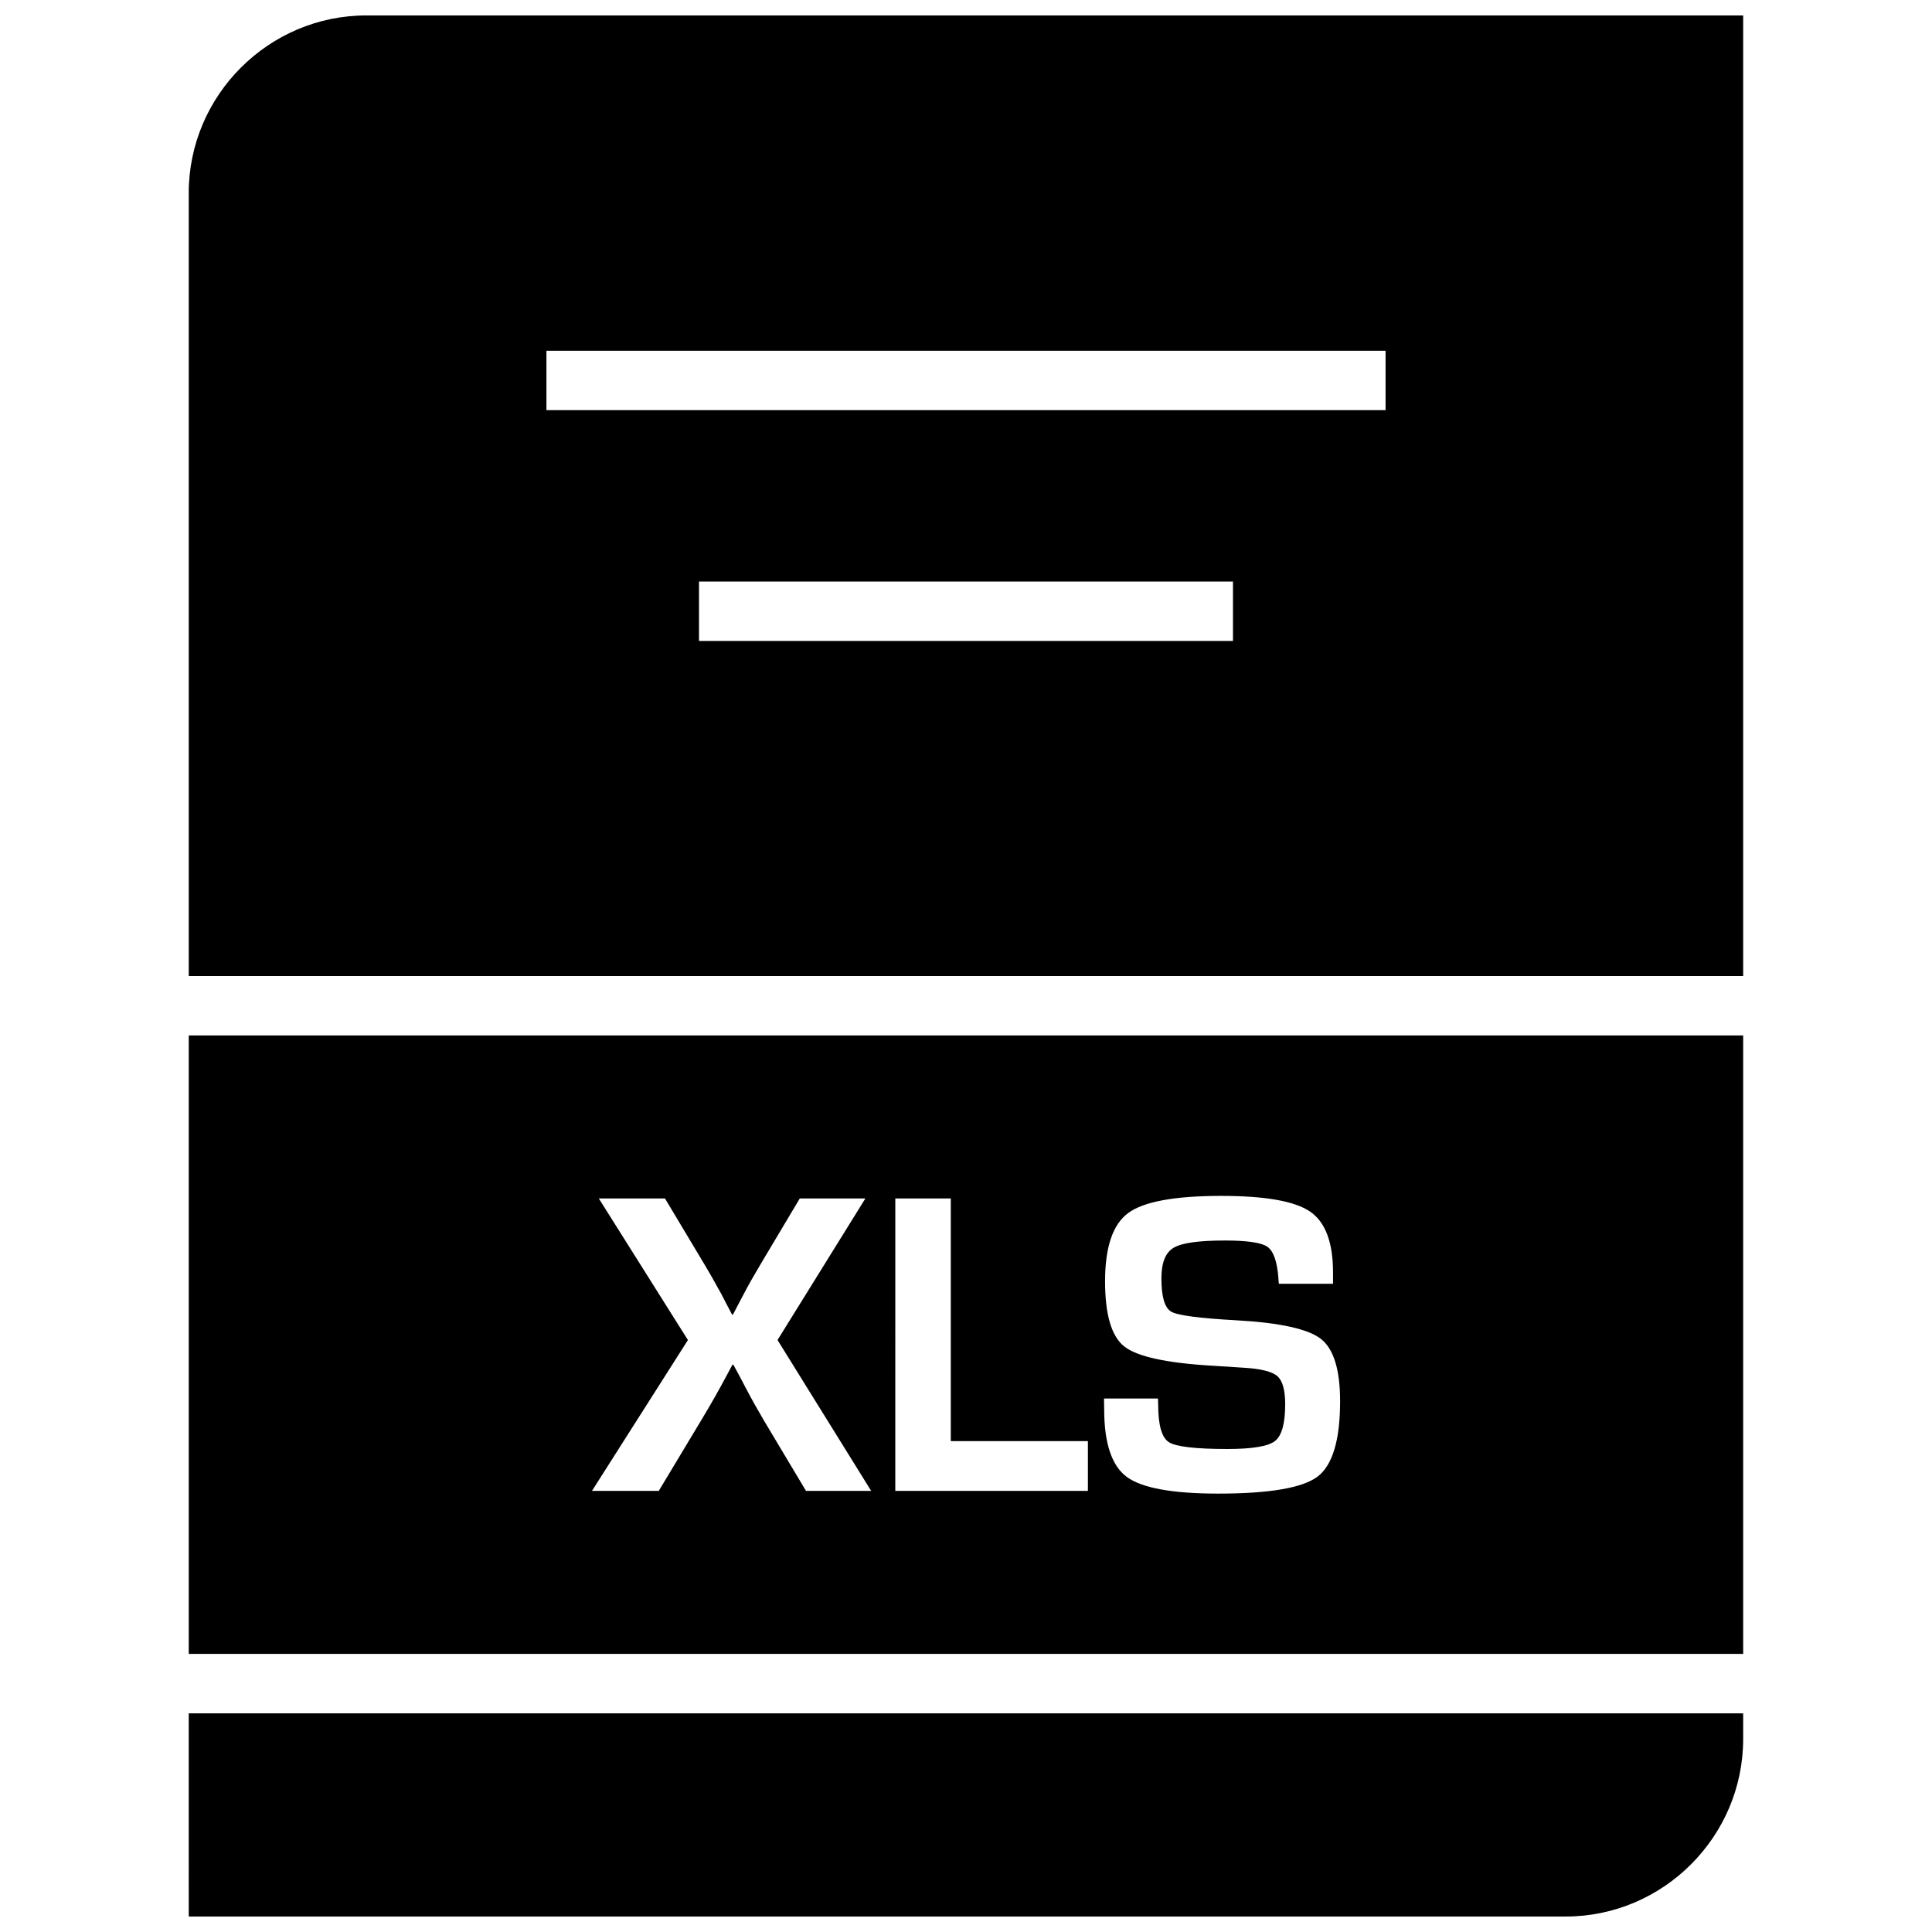
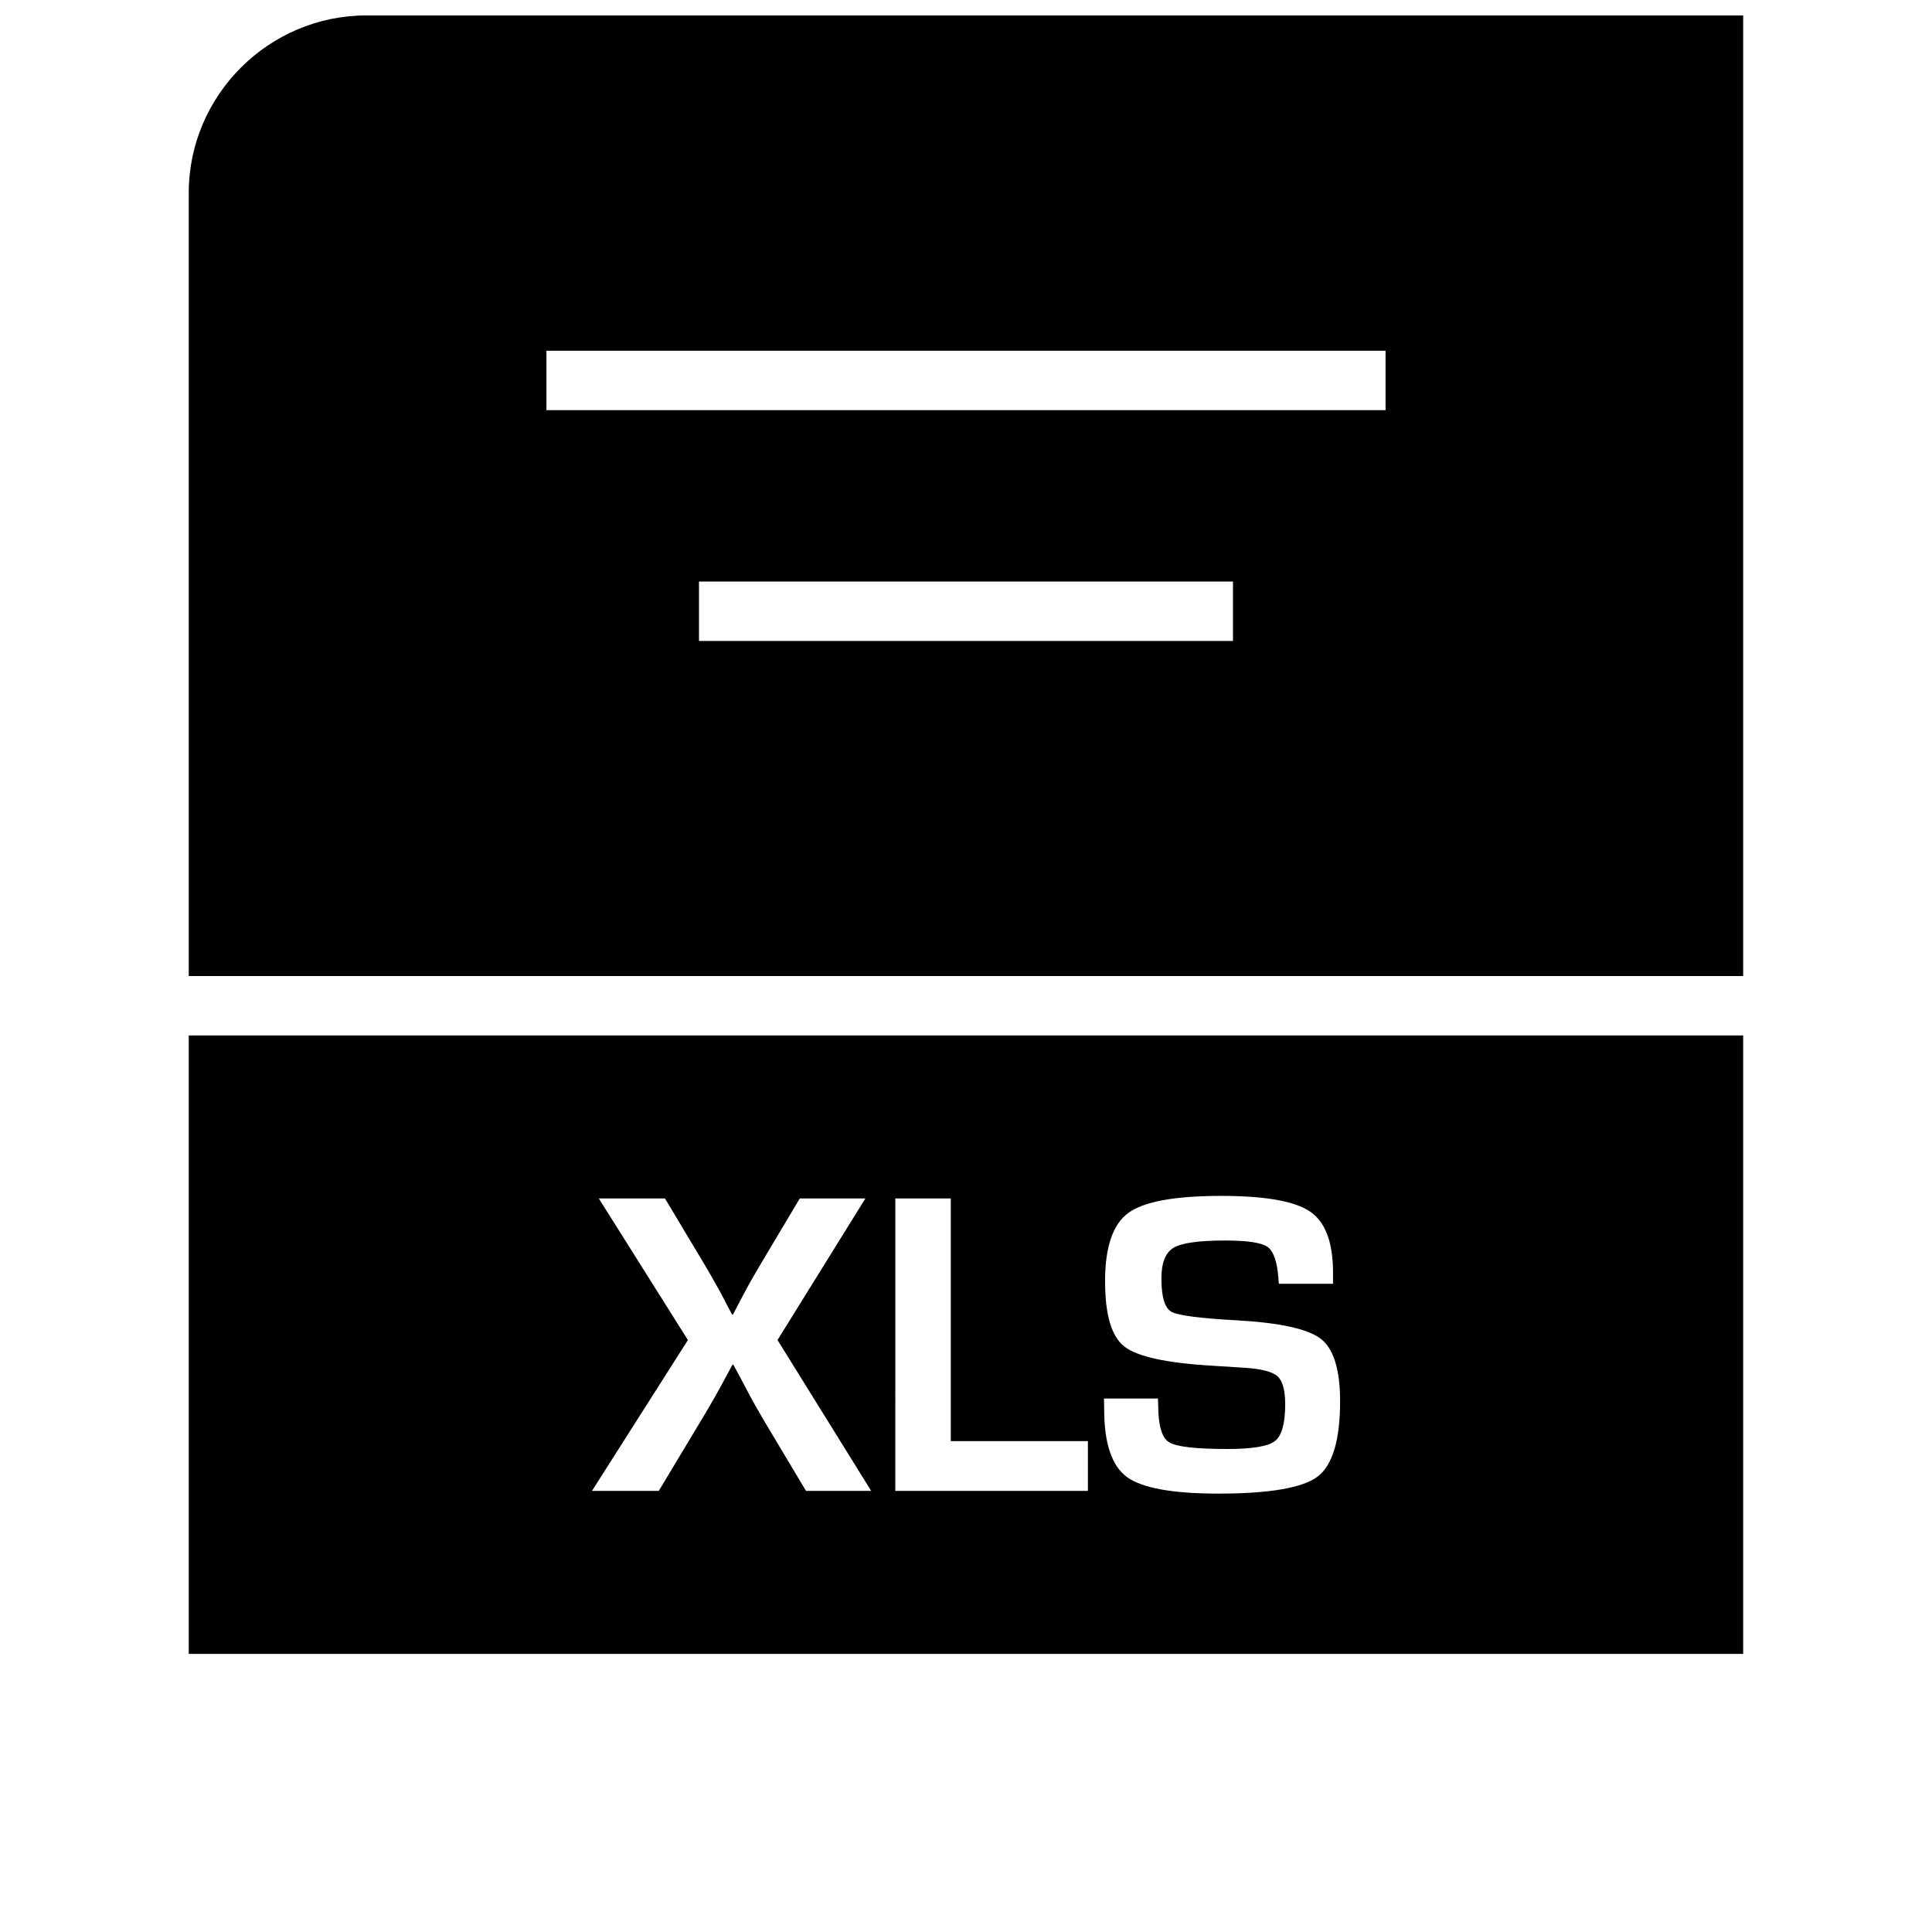
<svg xmlns="http://www.w3.org/2000/svg" width="800px" height="800px" version="1.1" viewBox="144 144 512 512">
  <defs>
    <clipPath id="b">
      <path d="m194 598h412v53.902h-412z" />
    </clipPath>
    <clipPath id="a">
      <path d="m194 148.09h412v254.91h-412z" />
    </clipPath>
  </defs>
  <g clip-path="url(#b)">
-     <path d="m194.02 651.9h364.88c25.883 0 47.059-21.176 47.059-47.059v-6.785h-411.94z" />
-   </g>
+     </g>
  <g clip-path="url(#a)">
    <path d="m194.02 195.15v207.51h411.94v-254.57h-364.87c-25.883 0-47.074 21.176-47.074 47.059zm276.73 118.71h-141.51v-15.742h141.51zm-181.94-76.91h222.38v15.742h-222.38z" />
  </g>
  <path d="m194.02 582.3h411.94v-163.89l-411.94-0.004zm288.51-73.59c-1.387-1.227-4.359-1.984-8.941-2.25l-8.125-0.52c-12.25-0.707-20.09-2.41-23.508-5.102s-5.102-8.453-5.102-17.32c0-9.035 2.062-15.082 6.156-18.074 4.125-3.008 12.312-4.519 24.609-4.519 11.668 0 19.508 1.387 23.57 4.156 4.047 2.769 6.078 8.156 6.078 16.168v2.961h-14.359c-0.078-0.723-0.125-1.242-0.125-1.59-0.332-4.344-1.309-7.086-2.898-8.203-1.59-1.102-5.336-1.668-11.242-1.668-6.977 0-11.523 0.645-13.648 1.938-2.156 1.289-3.211 4-3.211 8.125 0 4.879 0.883 7.809 2.613 8.801 1.73 0.992 7.496 1.746 17.27 2.281 11.523 0.645 19.004 2.297 22.387 4.93 3.387 2.66 5.086 8.172 5.086 16.531 0 10.281-2 16.941-5.969 19.965-3.984 2.992-12.754 4.504-26.293 4.504-12.188 0-20.277-1.48-24.277-4.426-3.984-2.961-5.984-8.926-5.984-17.949l-0.047-2.832h14.297l0.062 1.637c0 5.414 0.945 8.723 2.832 9.934 1.906 1.211 7.07 1.812 15.492 1.812 6.582 0 10.801-0.691 12.609-2.094 1.812-1.402 2.723-4.644 2.723-9.715 0.008-3.781-0.684-6.254-2.055-7.481zm-101.28-47.105h14.719v64.312h36.336v13.18h-51.043l0.004-77.492zm-78.562 0h17.539l10.328 17.254c1.637 2.723 3.148 5.414 4.598 8.062l1.418 2.738 1.434 2.723h0.234c0.645-1.211 1.102-2.125 1.418-2.723l1.418-2.676c1.211-2.332 2.738-5.023 4.551-8.062l10.328-17.32h17.383l-23.285 37.52 24.812 39.973h-17.27l-11.133-18.625c-1.699-2.883-3.336-5.793-4.879-8.754l-1.605-3.055-1.637-3.008h-0.234l-1.637 3.055c-1.969 3.715-4.203 7.637-6.691 11.762l-11.195 18.625-17.703 0.004 25.426-39.973z" />
</svg>